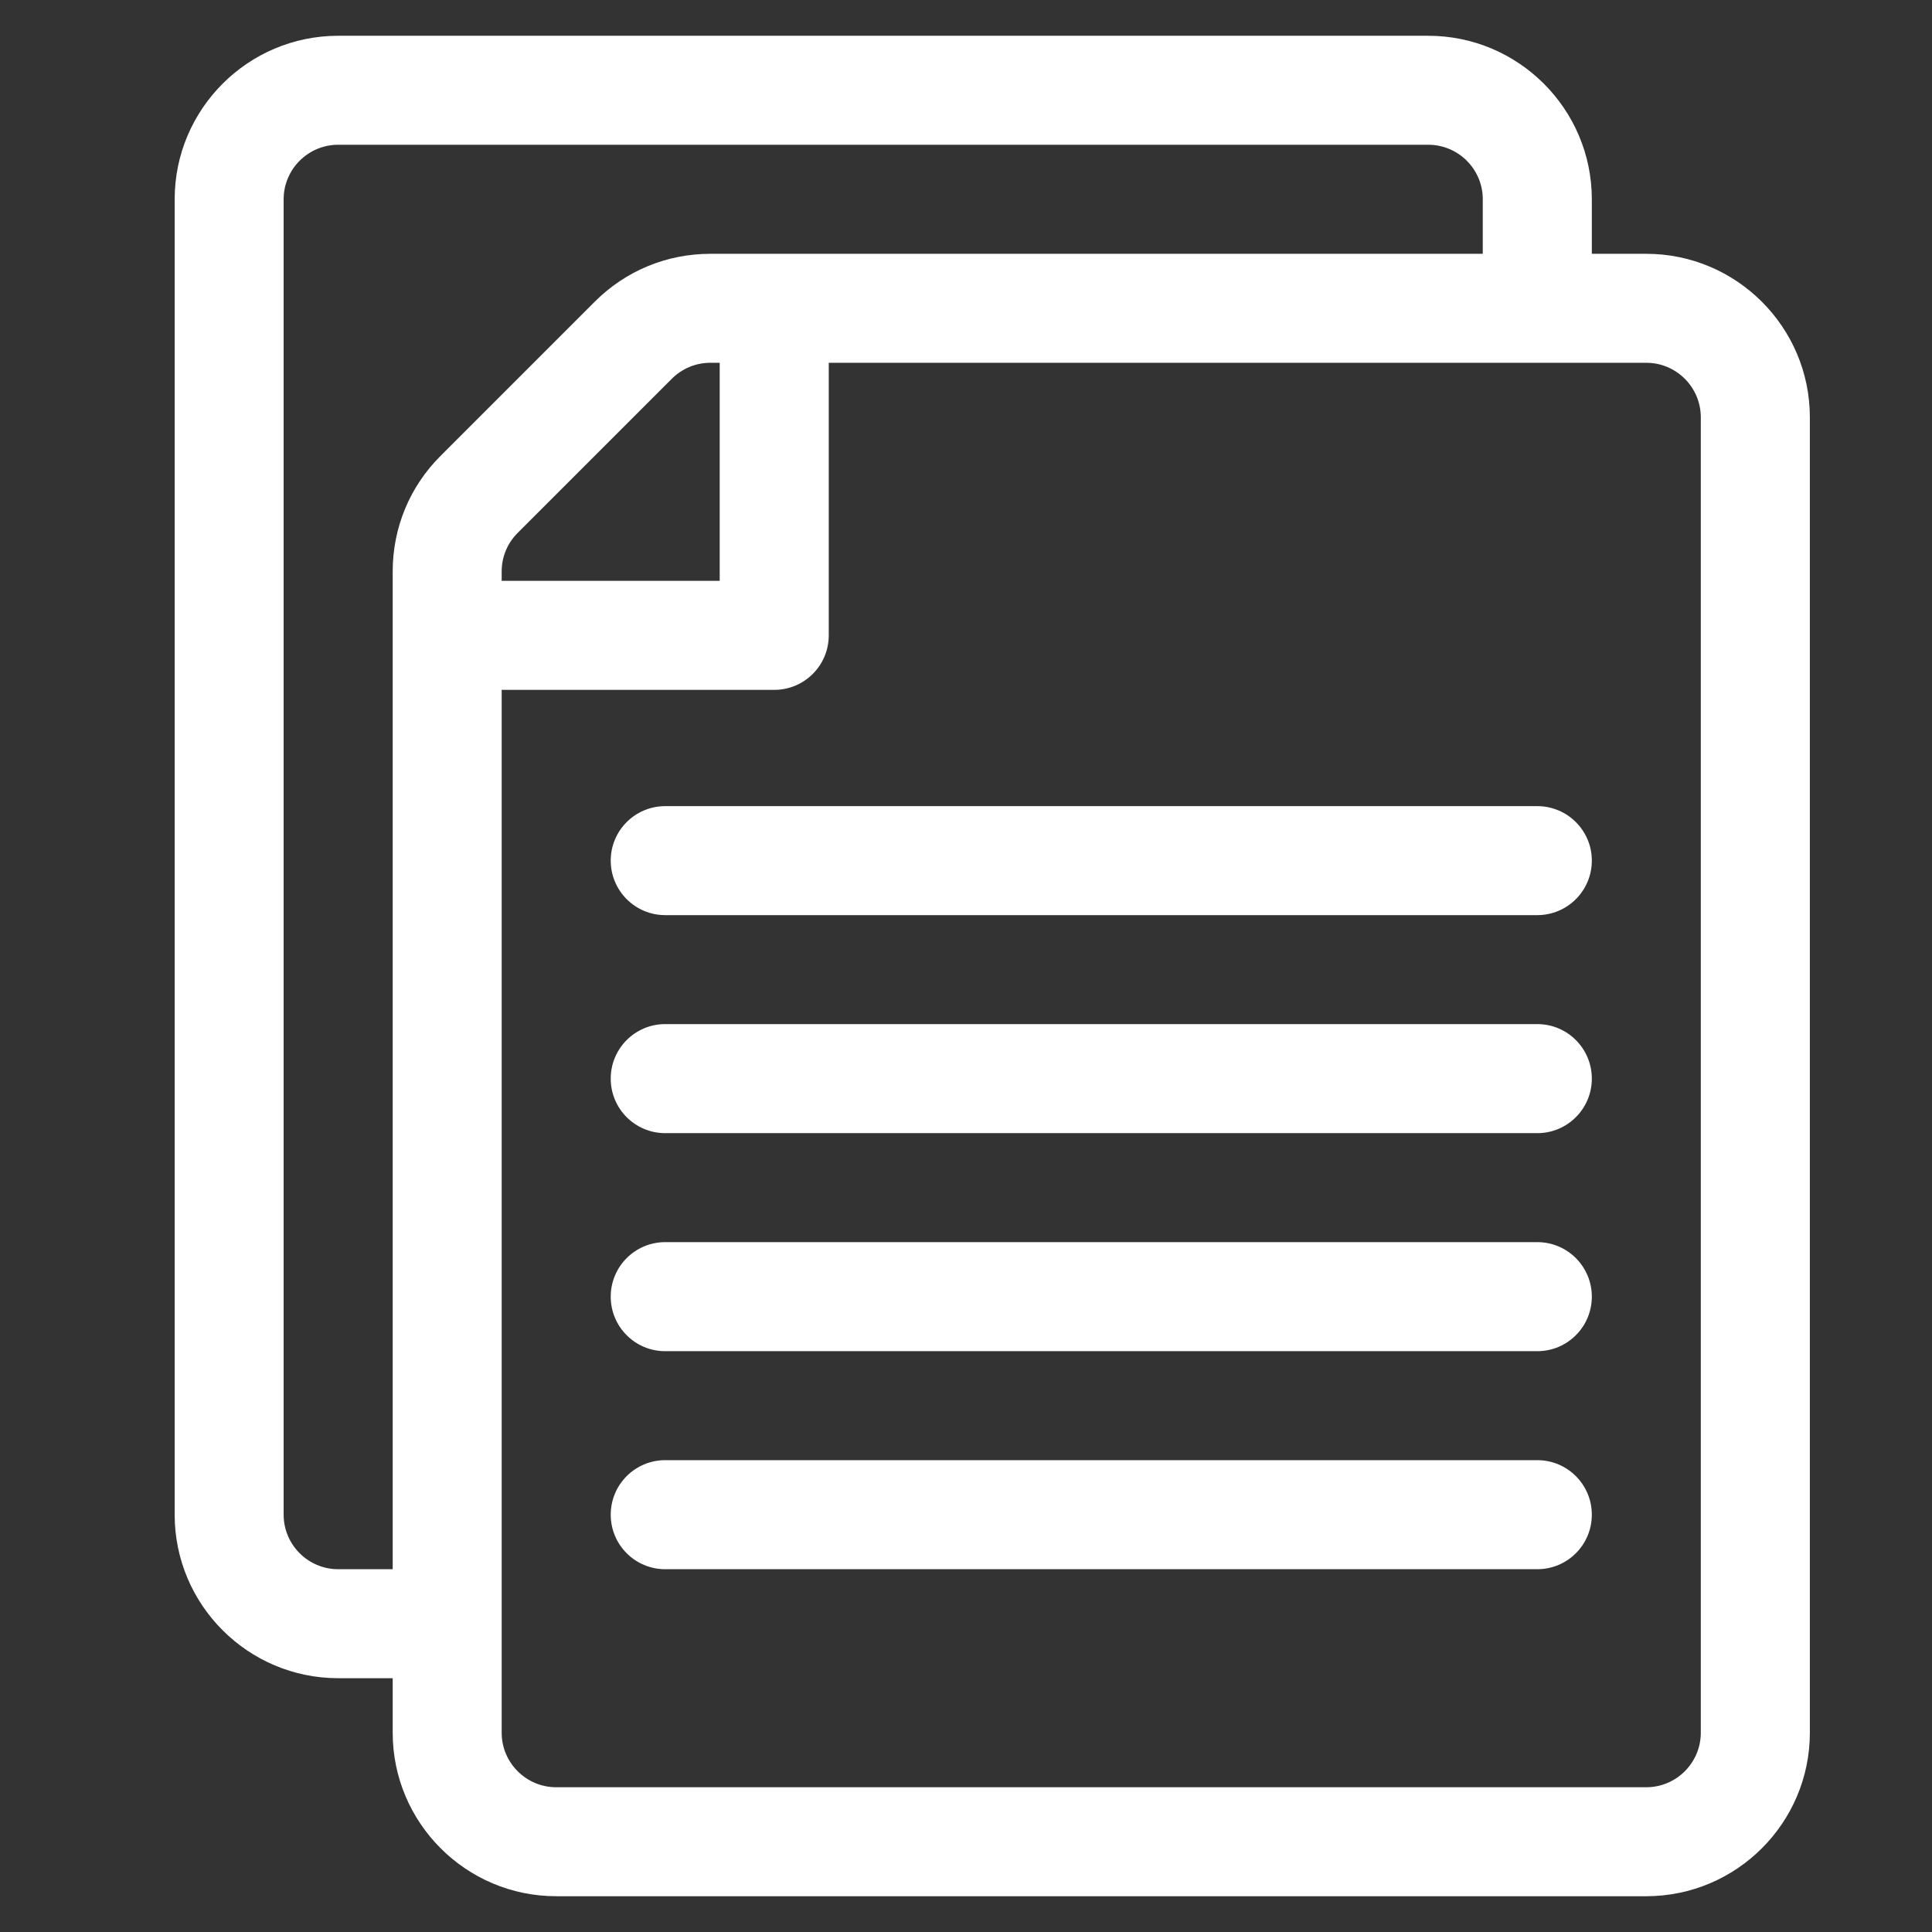
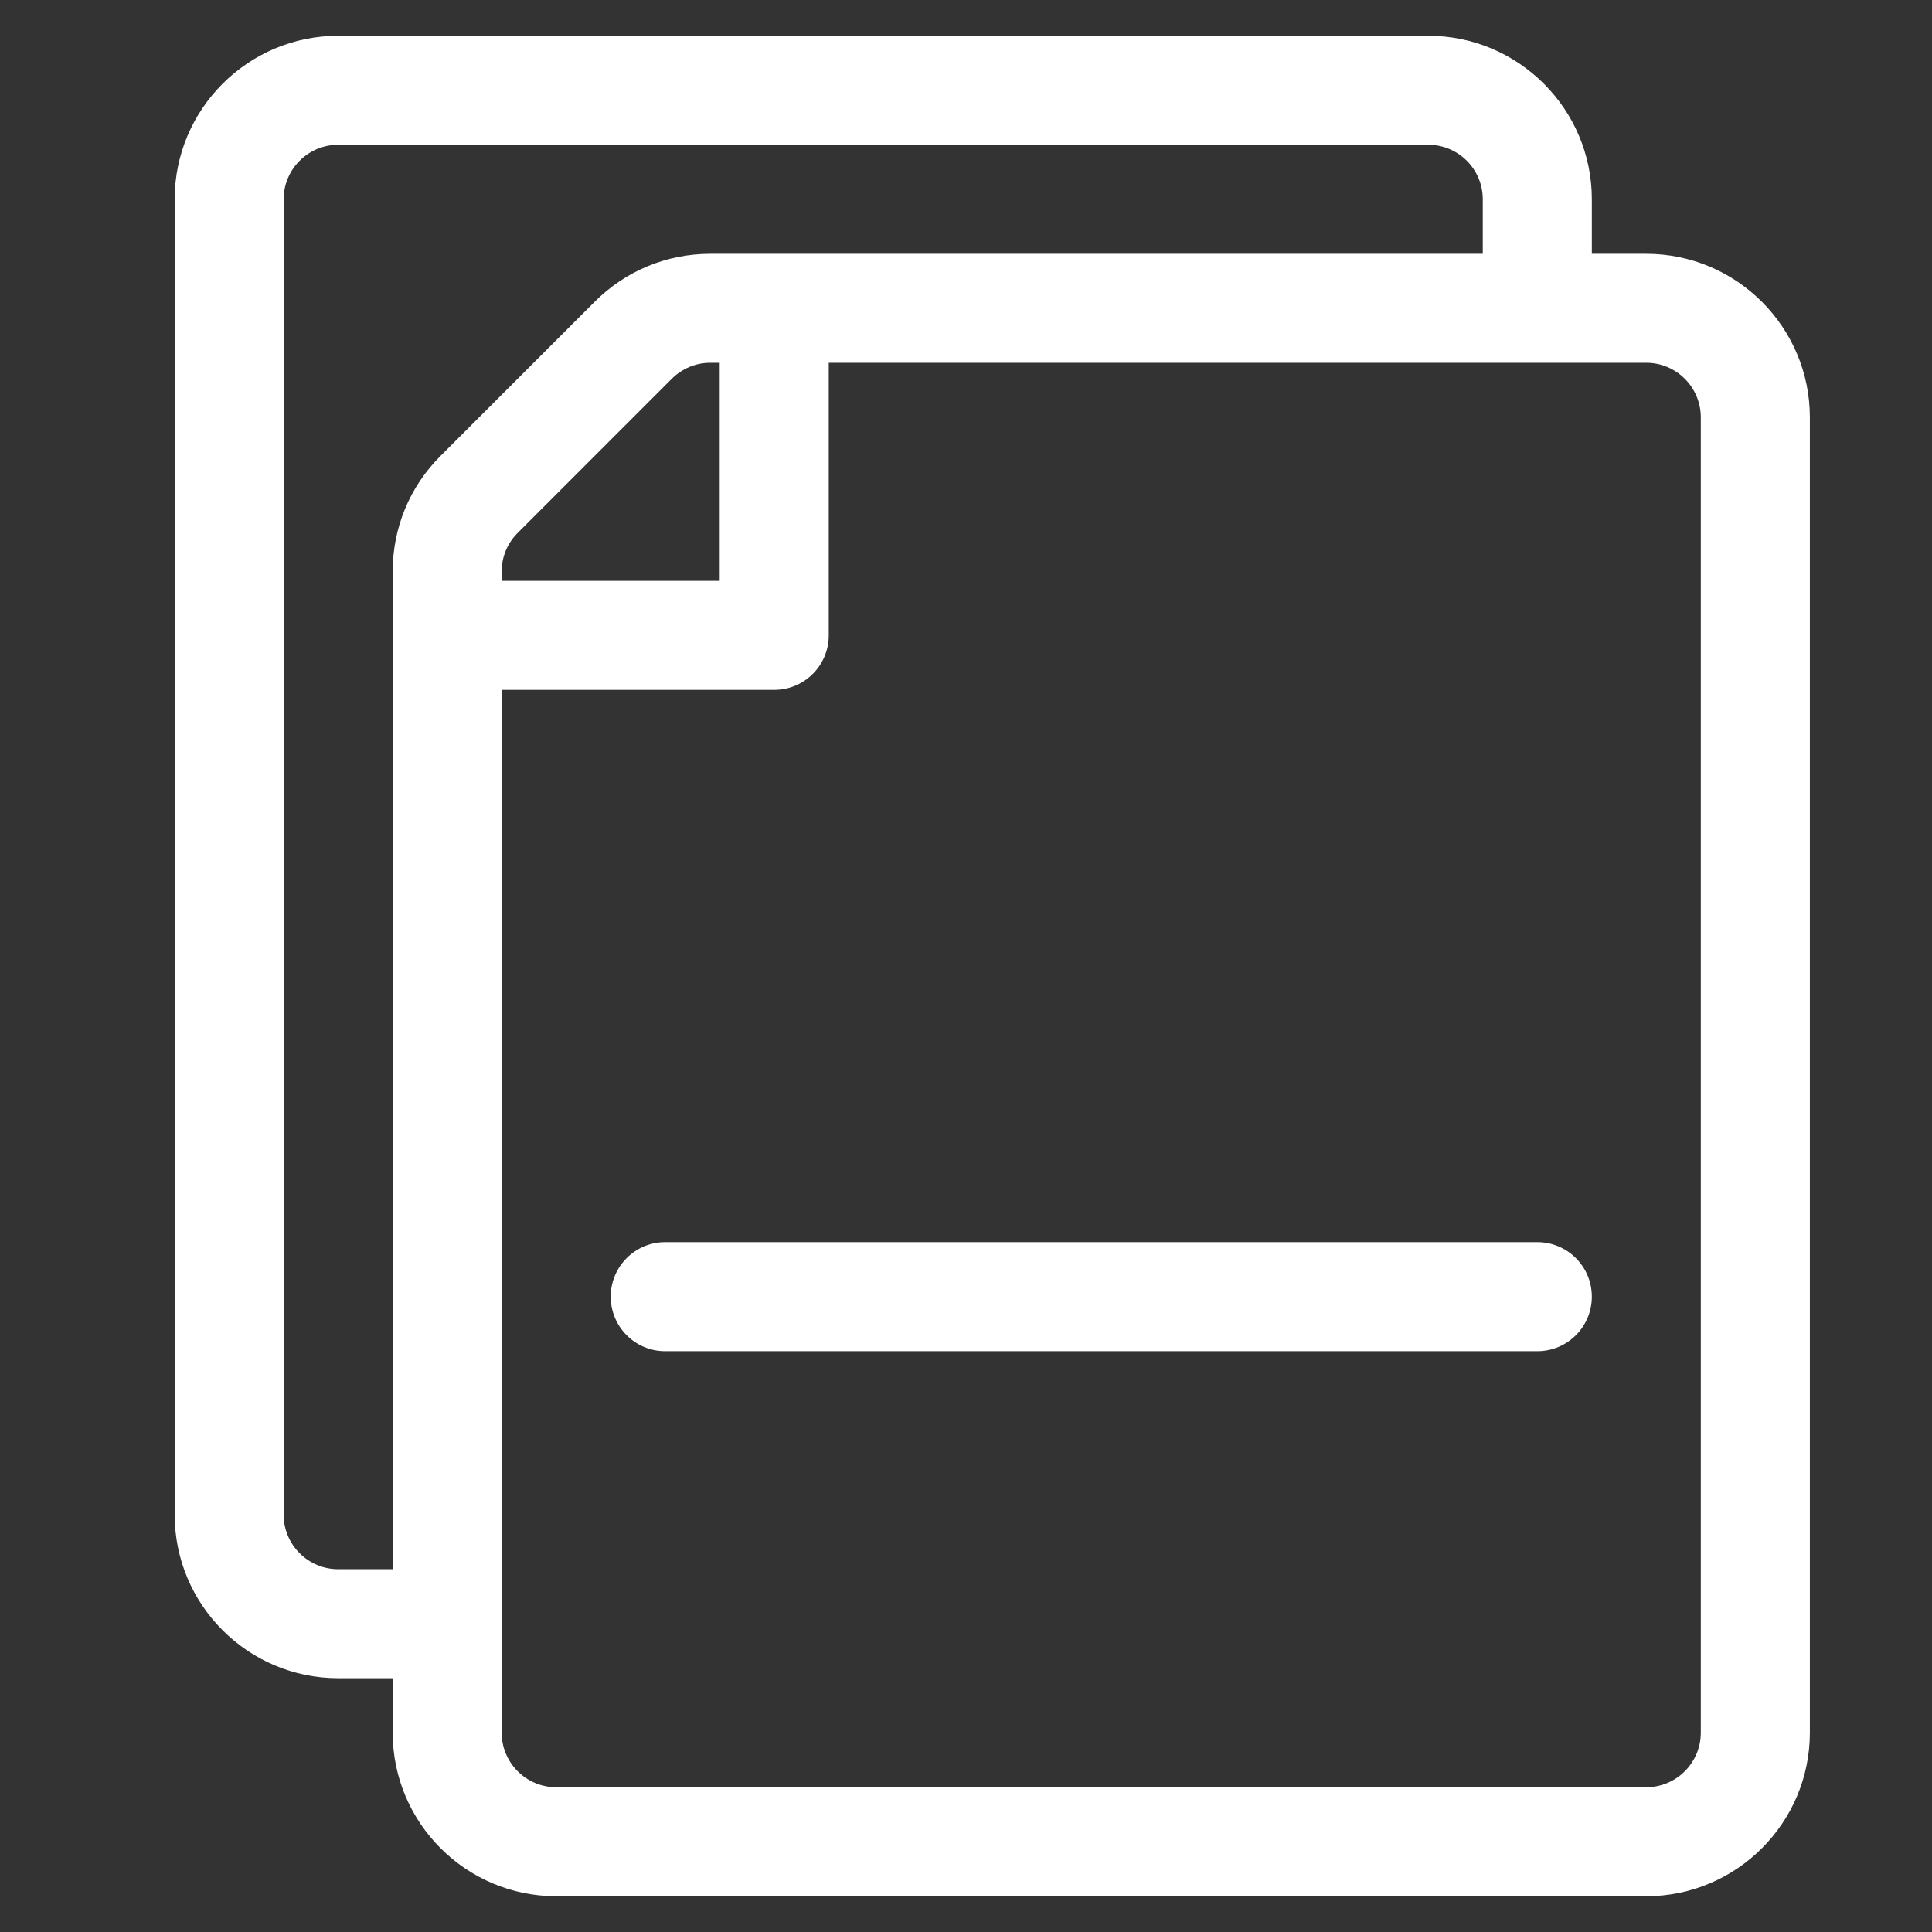
<svg xmlns="http://www.w3.org/2000/svg" width="27" height="27" viewBox="0 0 27 27" fill="none">
  <rect x="0" y="0" width="27" height="27" fill="#333333" stroke="none" />
  <g clip-path="url(#clip0)">
    <path d="M23.007 3.547H22.246V2.785C22.246 1.525 21.221 0.5 19.96 0.5H4.726C3.466 0.5 2.441 1.525 2.441 2.785V21.168C2.441 22.428 3.466 23.453 4.726 23.453H5.488V24.215C5.488 25.475 6.513 26.5 7.773 26.5H23.007C24.267 26.5 25.293 25.475 25.293 24.215V5.832C25.293 4.572 24.267 3.547 23.007 3.547ZM6.157 6.371C5.725 6.802 5.488 7.376 5.488 7.986V21.93H4.726C4.306 21.93 3.964 21.588 3.964 21.168V2.785C3.964 2.365 4.306 2.023 4.726 2.023H19.96C20.381 2.023 20.722 2.365 20.722 2.785V3.547H9.927C9.317 3.547 8.743 3.785 8.312 4.216L6.157 6.371ZM10.058 5.07V8.117H7.011V7.986C7.011 7.783 7.09 7.592 7.234 7.448L9.389 5.293C9.533 5.15 9.724 5.07 9.927 5.07H10.058ZM23.769 24.215C23.769 24.635 23.427 24.977 23.007 24.977H7.773C7.353 24.977 7.011 24.635 7.011 24.215V9.641H10.82C11.241 9.641 11.582 9.3 11.582 8.879V5.07H23.007C23.427 5.07 23.769 5.412 23.769 5.832V24.215Z" fill="white" />
-     <path d="M21.484 11.266H9.296C8.876 11.266 8.535 11.607 8.535 12.027C8.535 12.448 8.876 12.789 9.296 12.789H21.484C21.905 12.789 22.246 12.448 22.246 12.027C22.246 11.607 21.905 11.266 21.484 11.266Z" fill="white" />
-     <path d="M21.484 14.312H9.296C8.876 14.312 8.535 14.653 8.535 15.074C8.535 15.495 8.876 15.836 9.296 15.836H21.484C21.905 15.836 22.246 15.495 22.246 15.074C22.246 14.653 21.905 14.312 21.484 14.312Z" fill="white" />
    <path d="M21.484 17.359H9.296C8.876 17.359 8.535 17.7 8.535 18.121C8.535 18.542 8.876 18.883 9.296 18.883H21.484C21.905 18.883 22.246 18.542 22.246 18.121C22.246 17.7 21.905 17.359 21.484 17.359Z" fill="white" />
-     <path d="M21.484 20.406H9.296C8.876 20.406 8.535 20.747 8.535 21.168C8.535 21.589 8.876 21.93 9.296 21.93H21.484C21.905 21.93 22.246 21.589 22.246 21.168C22.246 20.747 21.905 20.406 21.484 20.406Z" fill="white" />
  </g>
  <defs>
    <clipPath id="clip0">
      <rect width="26" height="26" fill="white" transform="translate(0.867 0.5)" />
    </clipPath>
  </defs>
</svg>